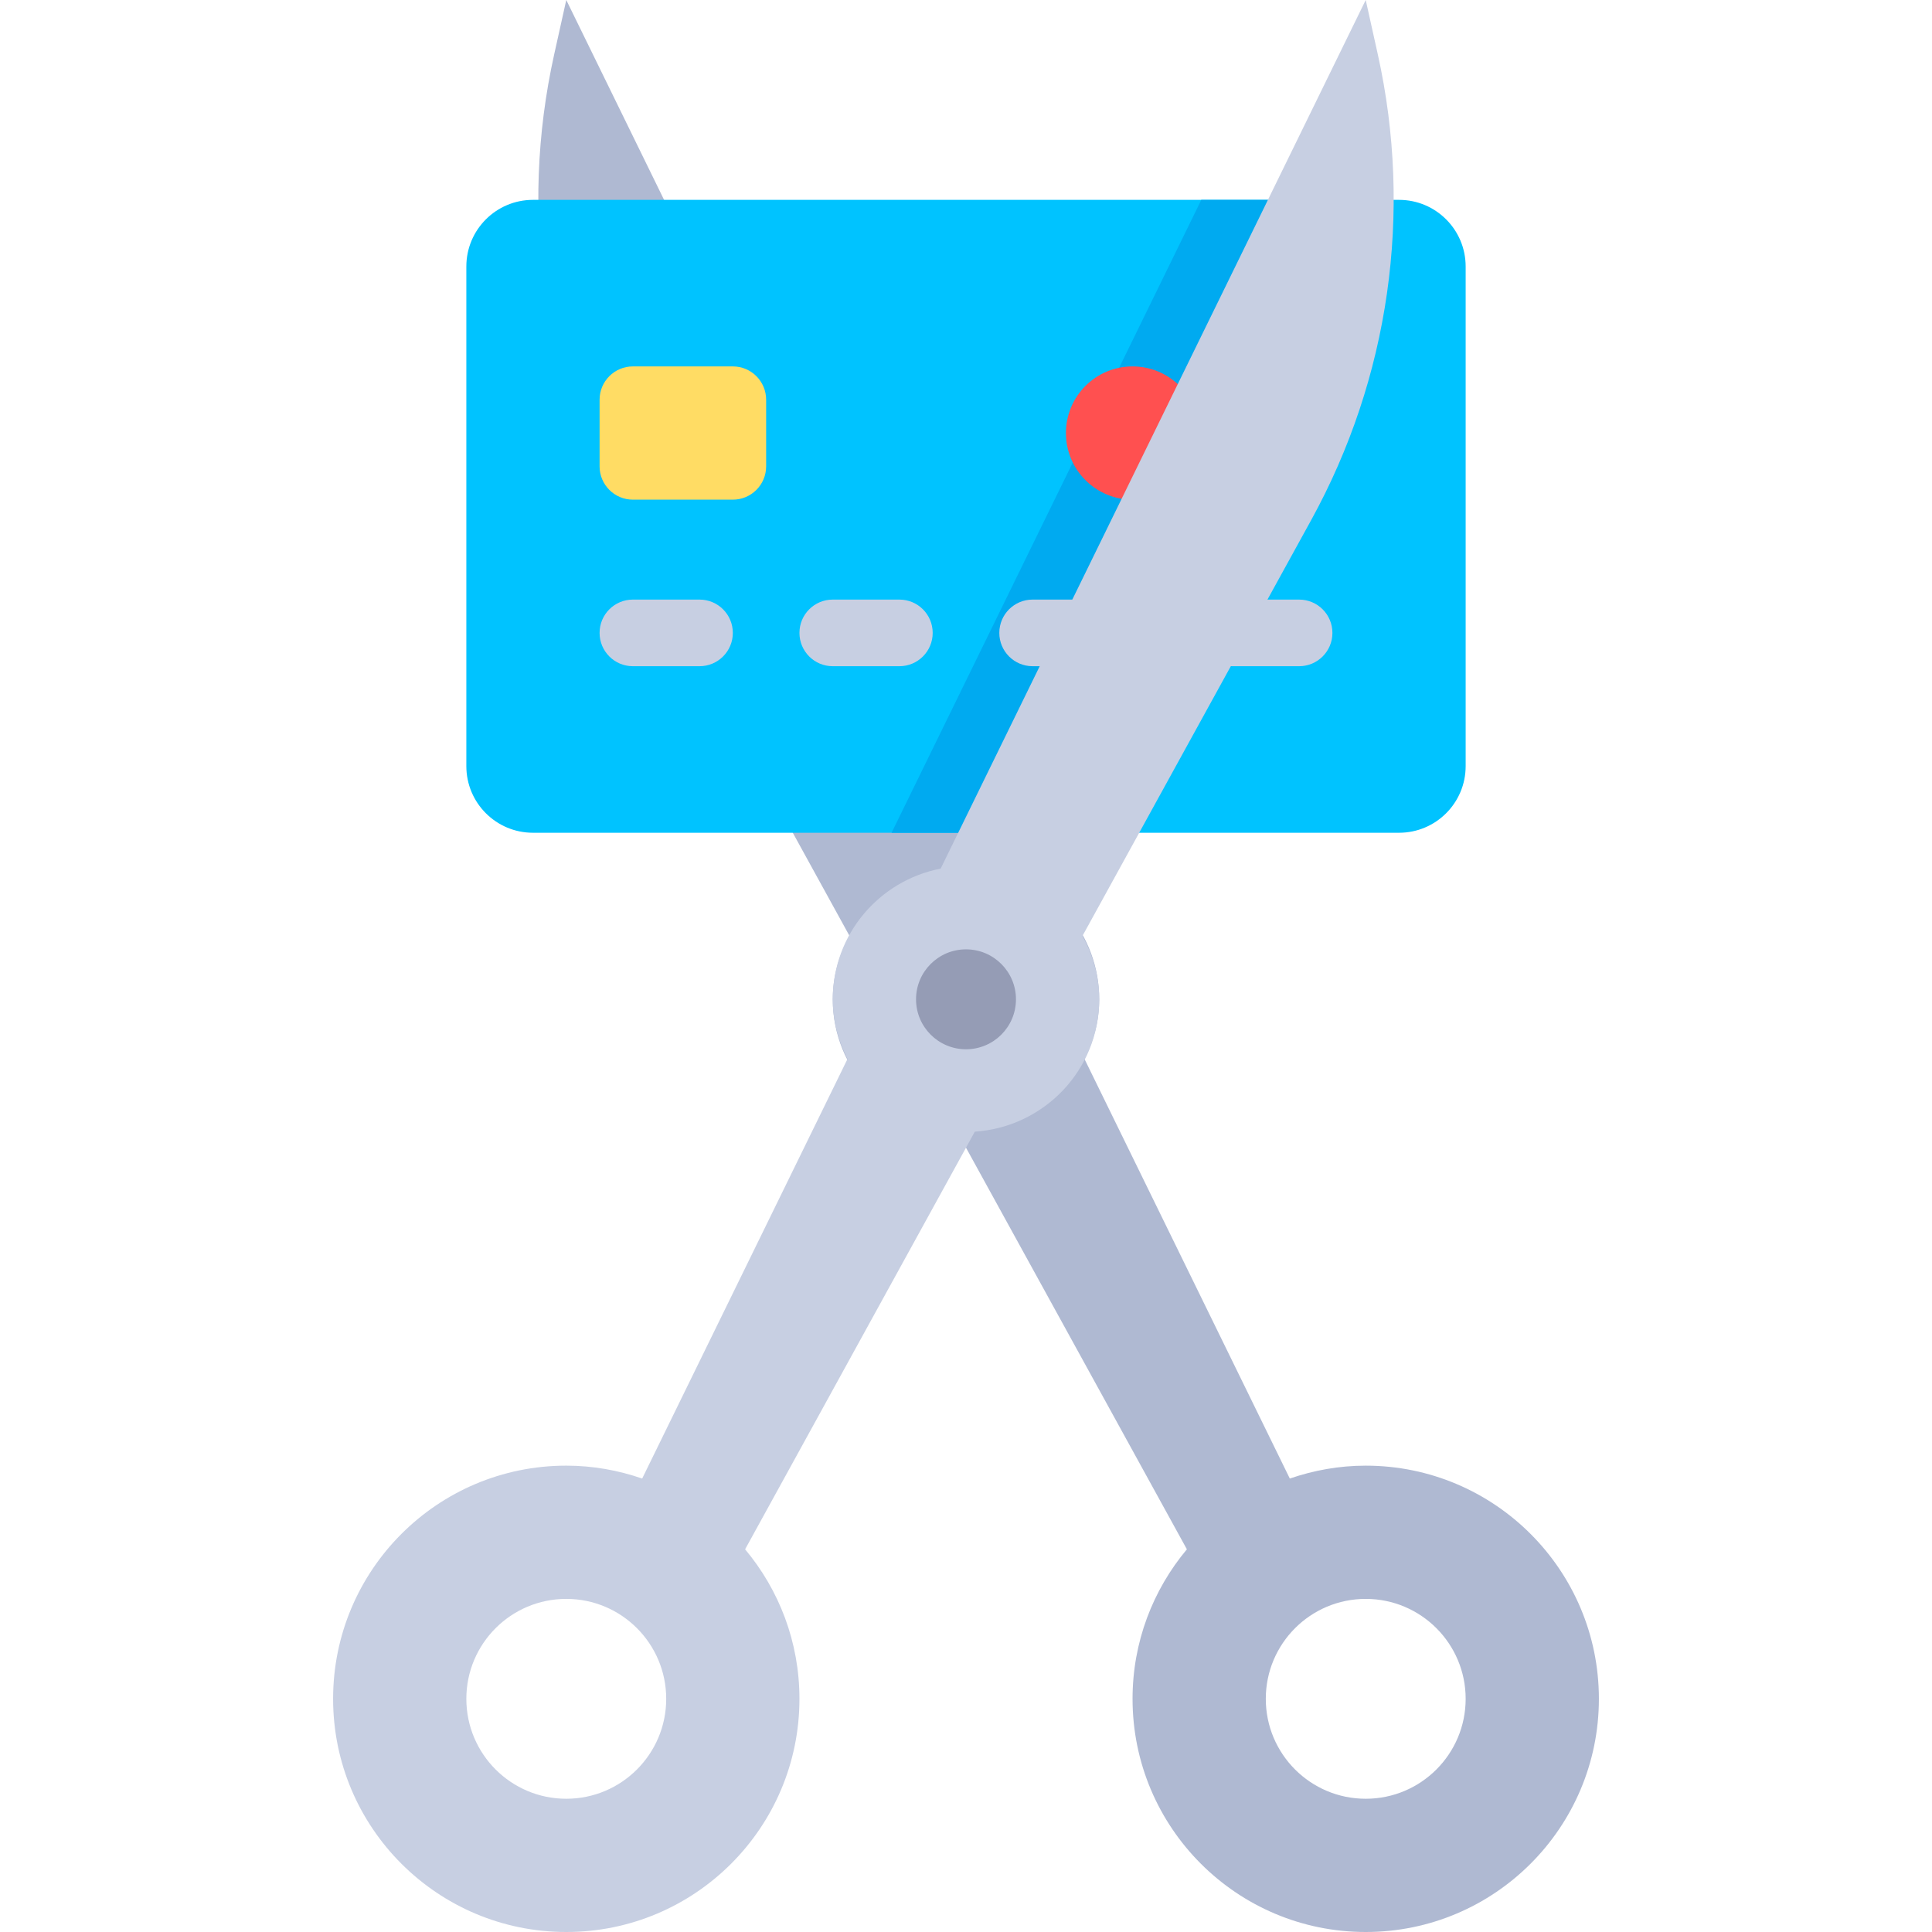
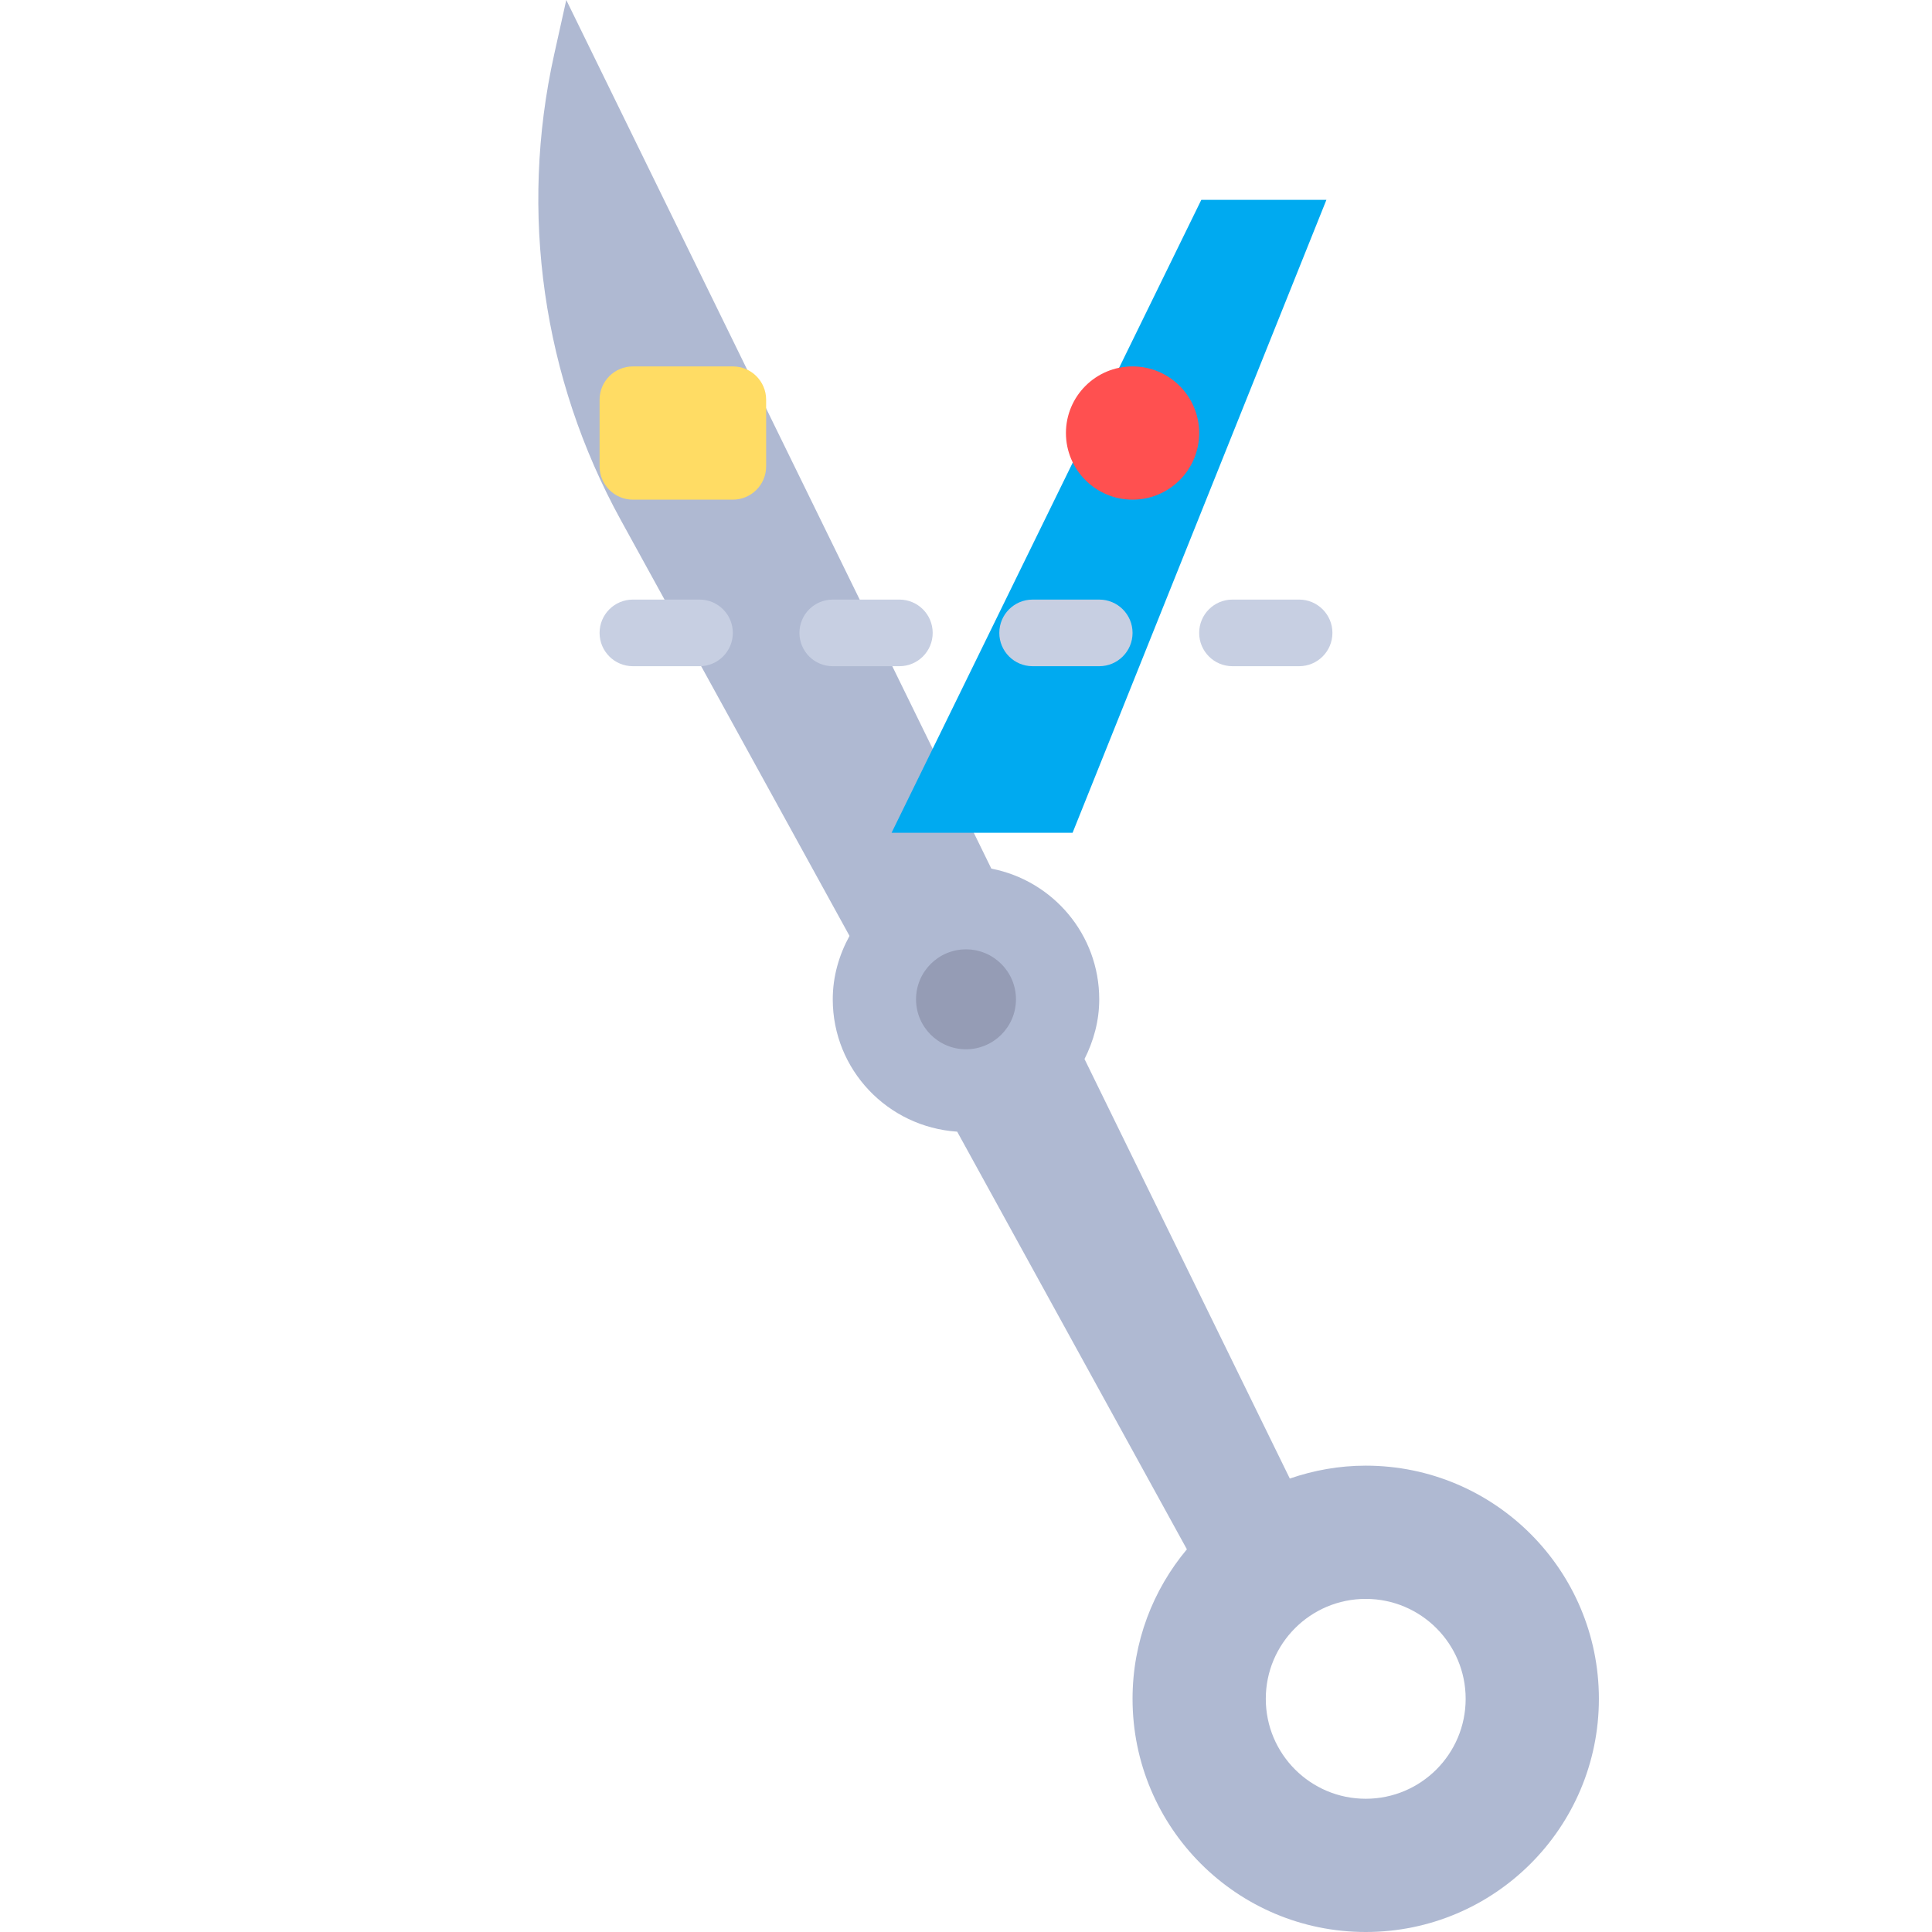
<svg xmlns="http://www.w3.org/2000/svg" version="1.1" id="Layer_1" x="0px" y="0px" viewBox="0 0 512 512" style="enable-background:new 0 0 512 512;" xml:space="preserve">
  <path style="fill:#AFB9D2;" d="M164.513,137.811l60.615,110.209c-2.74,5.017-4.438,10.687-4.438,16.808  c0,18.7,14.583,33.849,32.974,35.075l60.874,110.679c-8.98,10.729-14.4,24.538-14.4,39.625c0,34.127,27.666,61.793,61.793,61.793  s61.793-27.666,61.793-61.793s-27.666-61.793-61.793-61.793c-7.053,0-13.802,1.239-20.116,3.415l-54.408-111.18  c2.414-4.778,3.903-10.101,3.903-15.821c0-17.201-12.31-31.491-28.594-34.634L150.069,0l-3.206,14.426  C137.55,56.333,143.825,100.196,164.513,137.811z M335.448,450.207c0-14.626,11.857-26.483,26.483-26.483  s26.483,11.857,26.483,26.483c0,14.626-11.857,26.483-26.483,26.483S335.448,464.833,335.448,450.207z" />
-   <path style="fill:#00C3FF;" d="M370.759,220.69H141.241c-9.751,0-17.655-7.904-17.655-17.655V70.621  c0-9.751,7.904-17.655,17.655-17.655h229.517c9.751,0,17.655,7.904,17.655,17.655v132.414  C388.414,212.786,380.51,220.69,370.759,220.69z" />
  <polygon style="fill:#00AAF0;" points="318.357,52.966 236.278,220.69 284.248,220.69 351.511,52.966 " />
  <g>
    <path style="fill:#C7CFE2;" d="M291.31,176.552h-17.655c-4.879,0-8.828-3.948-8.828-8.828s3.948-8.828,8.828-8.828h17.655   c4.879,0,8.828,3.948,8.828,8.828S296.19,176.552,291.31,176.552z" />
    <path style="fill:#C7CFE2;" d="M344.276,176.552h-17.655c-4.879,0-8.828-3.948-8.828-8.828s3.948-8.828,8.828-8.828h17.655   c4.879,0,8.828,3.948,8.828,8.828S349.155,176.552,344.276,176.552z" />
    <path style="fill:#C7CFE2;" d="M185.379,176.552h-17.655c-4.879,0-8.828-3.948-8.828-8.828s3.948-8.828,8.828-8.828h17.655   c4.879,0,8.828,3.948,8.828,8.828S190.259,176.552,185.379,176.552z" />
    <path style="fill:#C7CFE2;" d="M238.345,176.552H220.69c-4.879,0-8.828-3.948-8.828-8.828s3.948-8.828,8.828-8.828h17.655   c4.879,0,8.828,3.948,8.828,8.828S243.224,176.552,238.345,176.552z" />
  </g>
  <path style="fill:#FFDC64;" d="M167.724,97.103h26.483c4.875,0,8.828,3.953,8.828,8.828v17.655c0,4.875-3.953,8.828-8.828,8.828  h-26.483c-4.875,0-8.828-3.953-8.828-8.828v-17.655C158.897,101.056,162.849,97.103,167.724,97.103z" />
  <circle style="fill:#FF5050;" cx="300.138" cy="114.759" r="17.655" />
-   <path style="fill:#C7CFE2;" d="M365.137,14.426L361.931,0L249.283,230.194c-16.284,3.143-28.594,17.433-28.594,34.634  c0,5.72,1.489,11.043,3.903,15.821l-54.408,111.18c-6.314-2.176-13.063-3.415-20.116-3.415c-34.127,0-61.793,27.666-61.793,61.793  S115.942,512,150.069,512s61.793-27.666,61.793-61.793c0-15.086-5.42-28.896-14.4-39.625l60.874-110.679  c18.391-1.226,32.974-16.375,32.974-35.075c0-6.121-1.698-11.79-4.438-16.808l60.615-110.209  C368.175,100.196,374.45,56.333,365.137,14.426z M150.069,476.69c-14.626,0-26.483-11.857-26.483-26.483  c0-14.626,11.857-26.483,26.483-26.483s26.483,11.857,26.483,26.483C176.552,464.833,164.695,476.69,150.069,476.69z" />
  <circle style="fill:#959CB5;" cx="256" cy="264.828" r="13.241" />
  <g>
</g>
  <g>
</g>
  <g>
</g>
  <g>
</g>
  <g>
</g>
  <g>
</g>
  <g>
</g>
  <g>
</g>
  <g>
</g>
  <g>
</g>
  <g>
</g>
  <g>
</g>
  <g>
</g>
  <g>
</g>
  <g>
</g>
</svg>